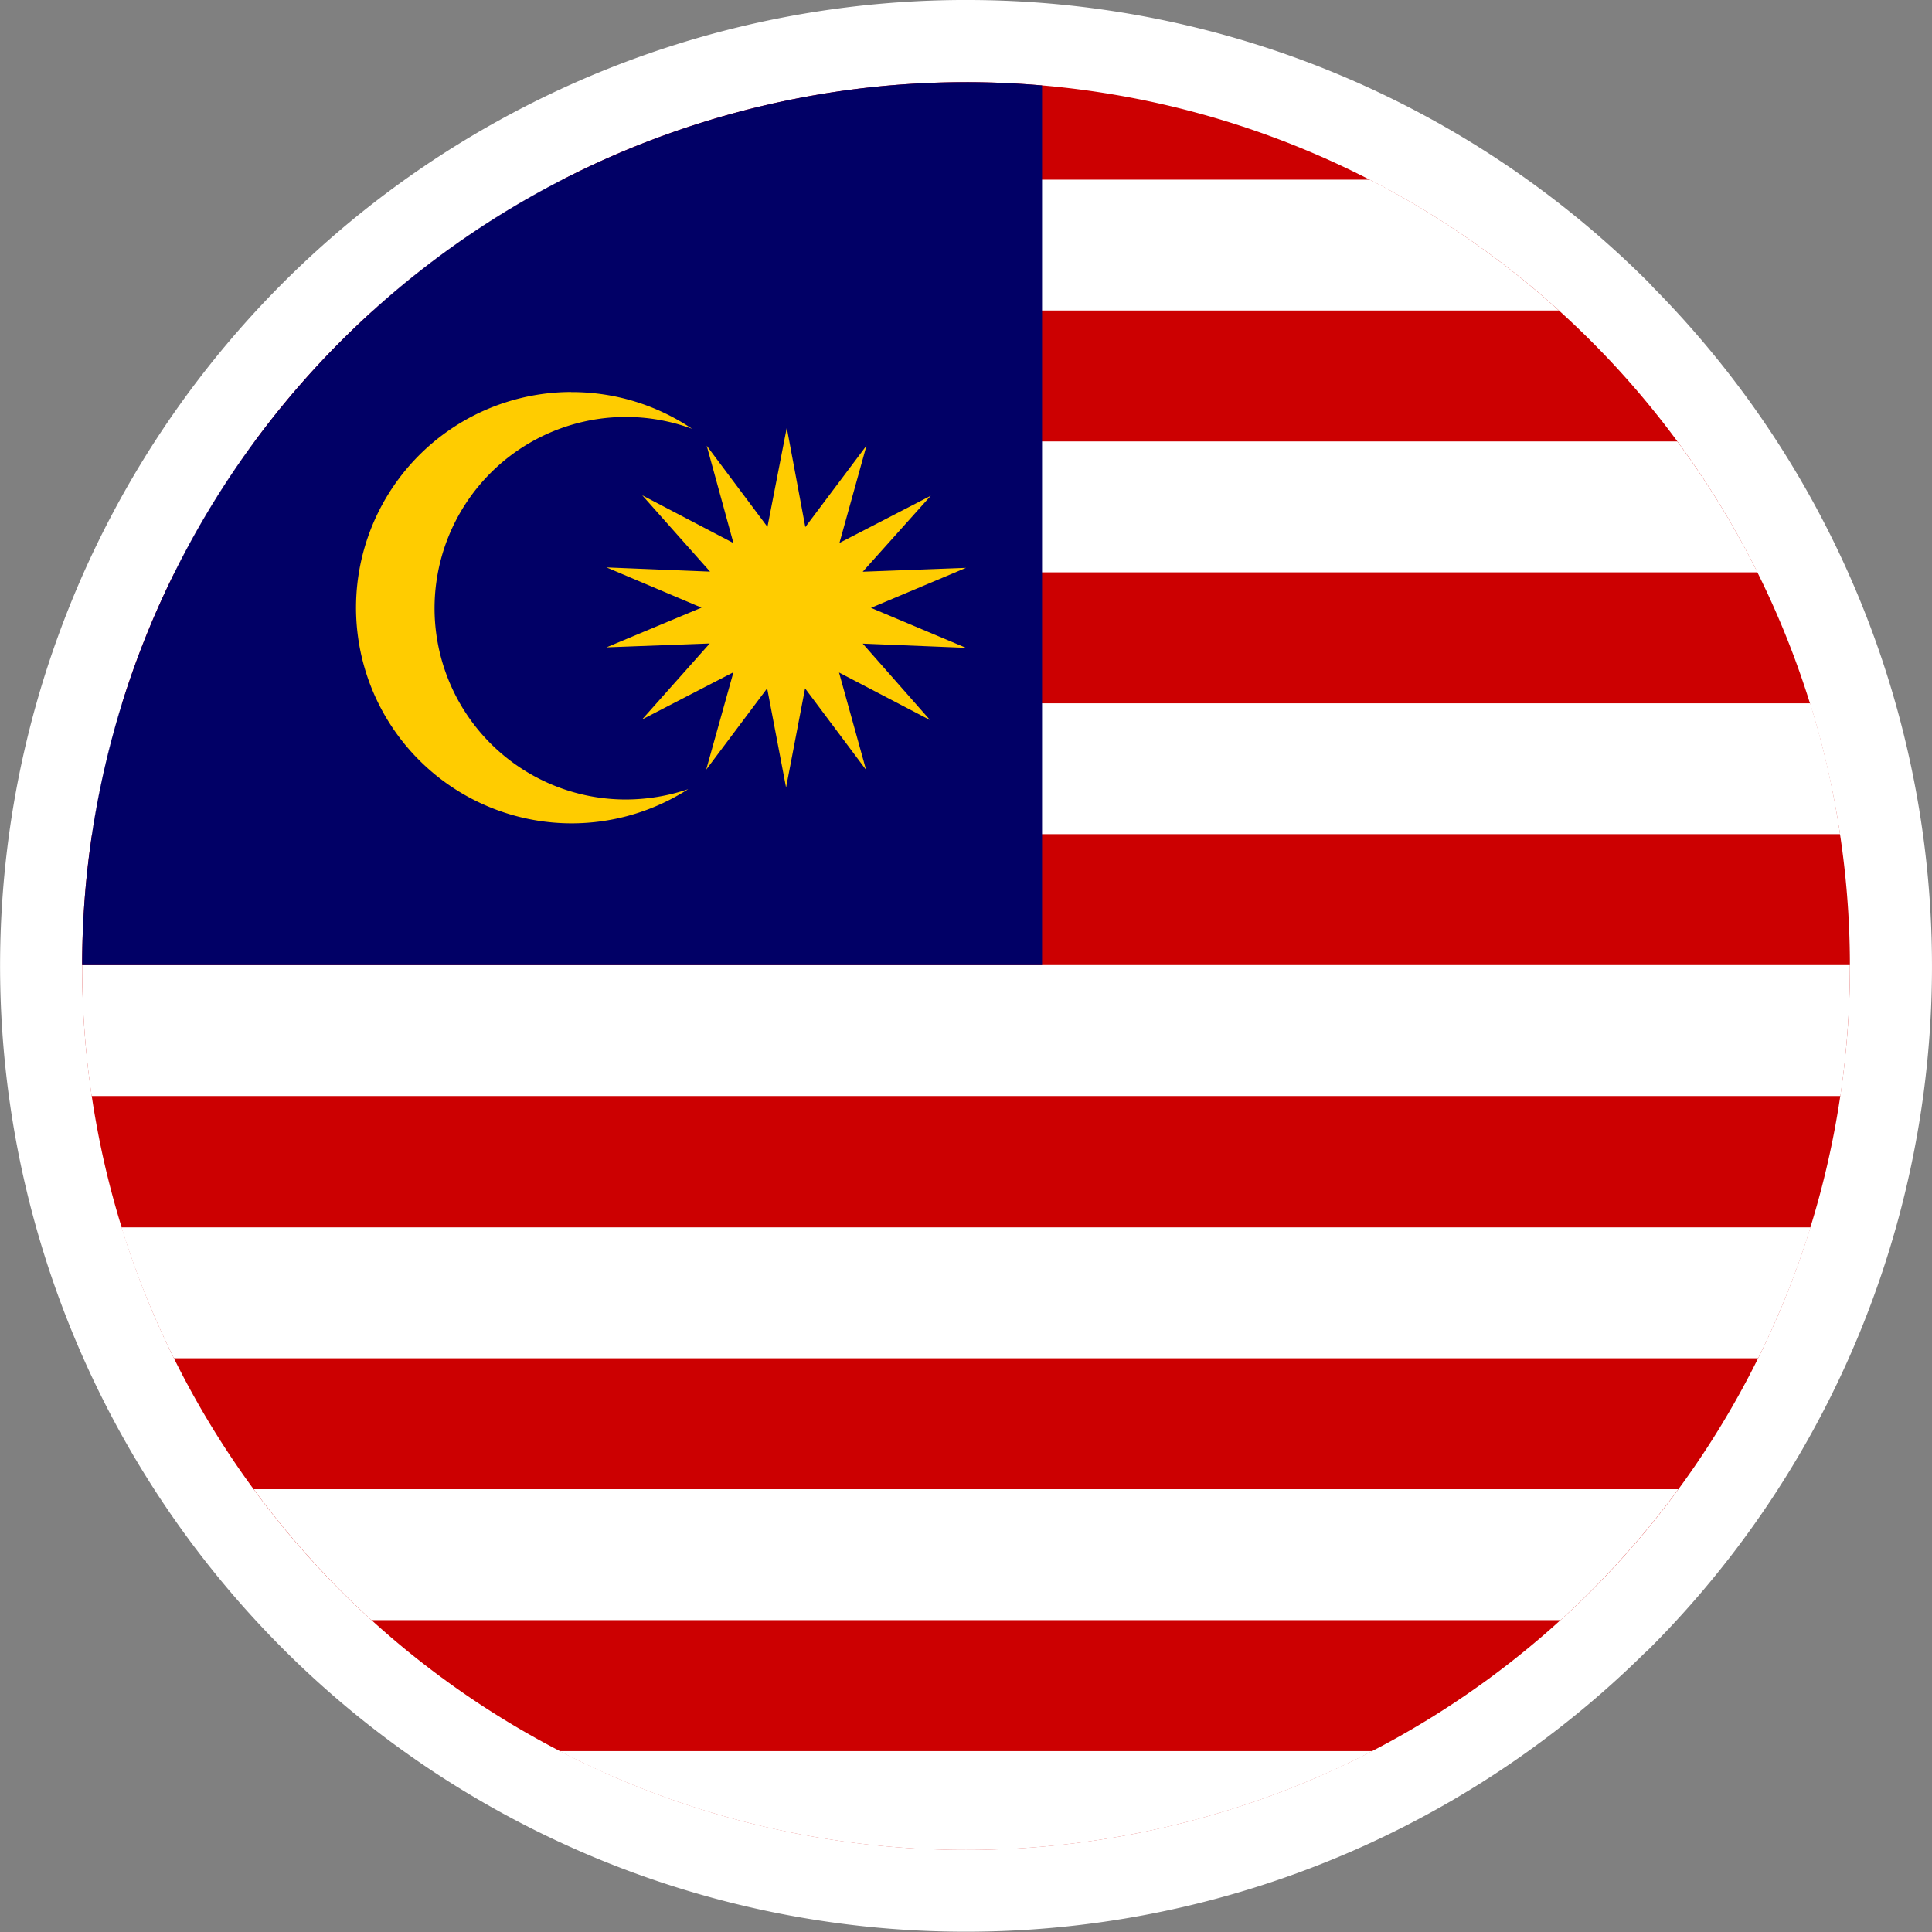
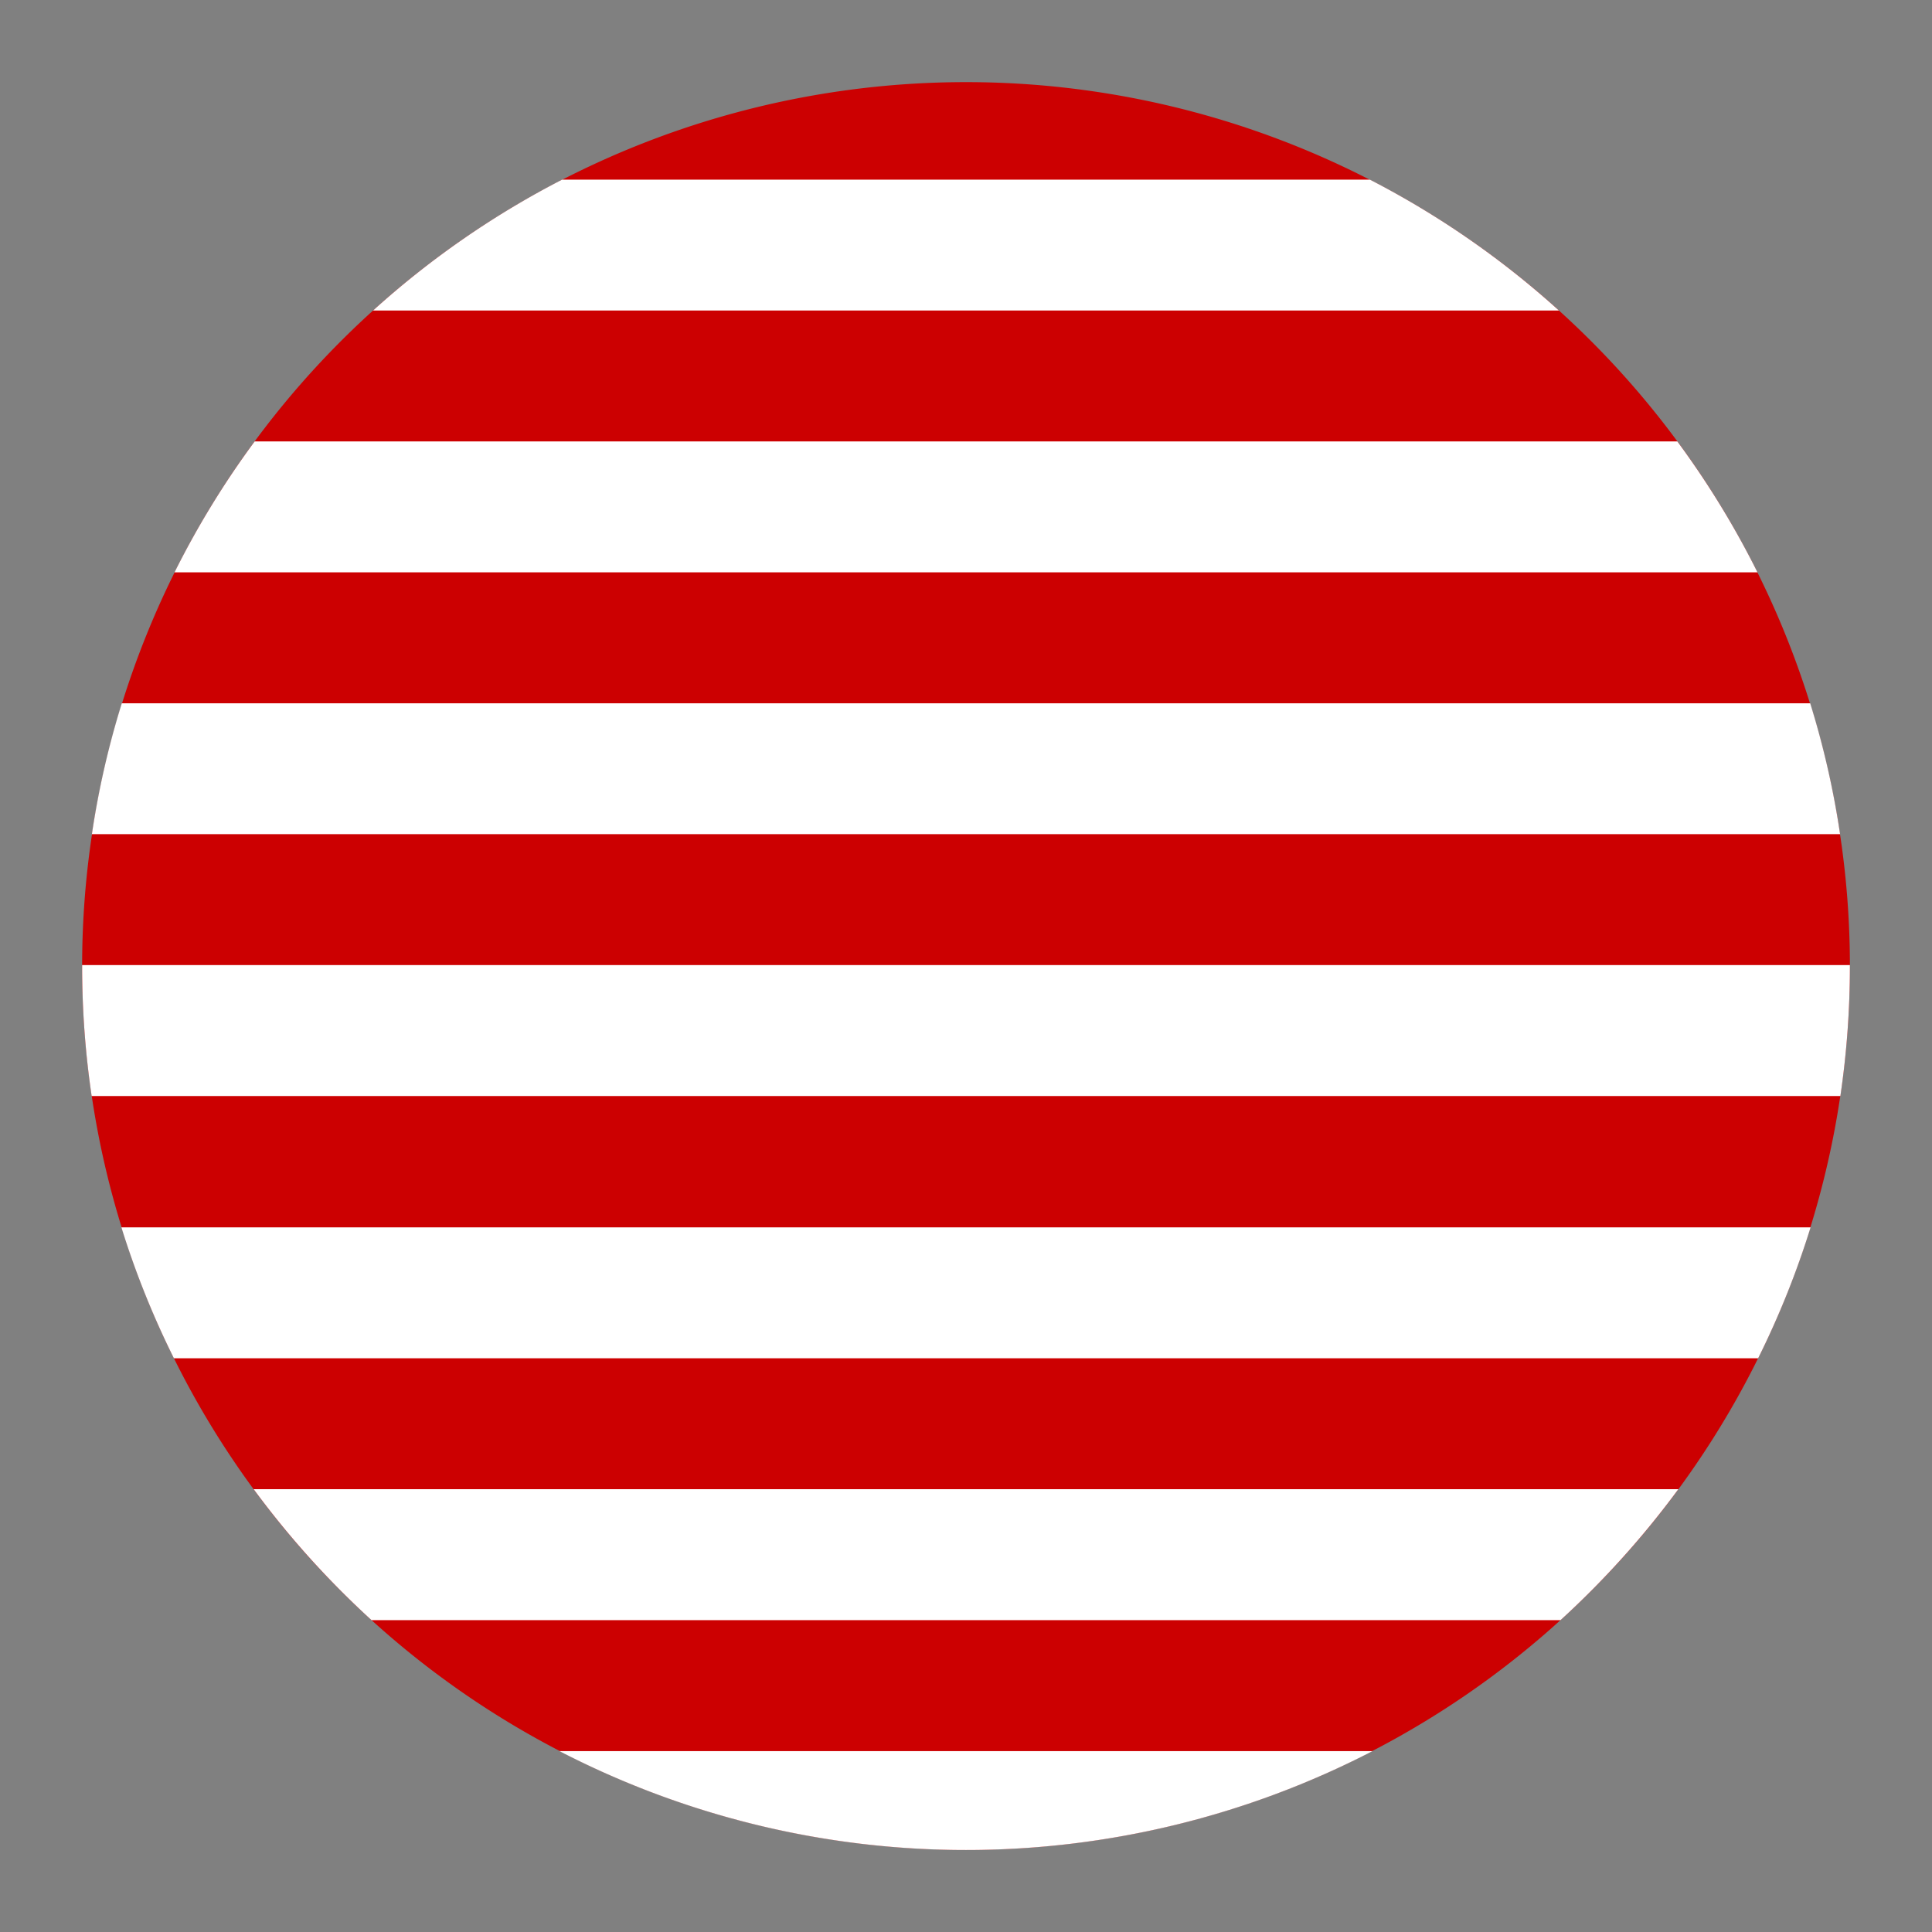
<svg xmlns="http://www.w3.org/2000/svg" width="100" height="100.002" viewBox="0 0 100 100.002">
  <rect x="0" y="0" width="100" height="100.002" fill="#808080" stroke="none" />
  <g id="malaysia-flag-round-circle-icon" transform="translate(-19.49 -19.48)">
-     <path id="Path_14365" data-name="Path 14365" d="M69.489,19.48a49.857,49.857,0,0,1,35.357,14.644l.23.249a49.977,49.977,0,0,1-.235,70.463l-.249.23a49.993,49.993,0,1,1-35.1-85.587Z" fill="#fff" />
-     <path id="Path_14366" data-name="Path 14366" d="M83.79,130.963l-.1-.006-.495-.047a45.713,45.713,0,1,1,4.012.18c-1.15,0-2.285-.042-3.418-.127Z" transform="translate(-17.72 -15.859)" fill="none" fill-rule="evenodd" />
    <path id="Path_14367" data-name="Path 14367" d="M85.348,39.59A45.75,45.75,0,1,1,39.6,85.338,45.749,45.749,0,0,1,85.348,39.59Z" transform="translate(-15.859 -15.859)" fill="#cc0001" />
    <path id="Path_14368" data-name="Path 14368" d="M64.307,144.8h42.082a45.81,45.81,0,0,1-42.082,0ZM48.475,131.242h73.746a46.424,46.424,0,0,1-6.1,6.778H54.578a46.44,46.44,0,0,1-6.1-6.778Zm-6.843-13.551h87.432a45.534,45.534,0,0,1-2.714,6.775h-82a45.542,45.542,0,0,1-2.717-6.775ZM39.6,104.115h91.5v.047a46.177,46.177,0,0,1-.493,6.731H40.093a45.884,45.884,0,0,1-.493-6.731v-.047Zm2.053-13.551h87.392a45.244,45.244,0,0,1,1.547,6.775H40.105A44.981,44.981,0,0,1,41.653,90.564ZM48.53,77.011h73.638a45.829,45.829,0,0,1,4.148,6.775H44.382a45.829,45.829,0,0,1,4.148-6.775ZM64.444,63.46h41.809a45.844,45.844,0,0,1,9.786,6.775H54.658a45.844,45.844,0,0,1,9.786-6.775Z" transform="translate(-15.859 -34.682)" fill="#fff" />
-     <path id="Path_14369" data-name="Path 14369" d="M89.286,39.761v45.53H39.6a45.75,45.75,0,0,1,45.748-45.7C86.675,39.59,87.986,39.651,89.286,39.761Z" transform="translate(-15.859 -15.859)" fill="#010066" />
-     <path id="Path_14370" data-name="Path 14370" d="M117.536,115.46a11.163,11.163,0,1,0,6.057,20.557,10.1,10.1,0,0,1-3.251.535,9.9,9.9,0,1,1,3.452-19.187,11.126,11.126,0,0,0-6.258-1.9Zm18.576,16.98-4.712-2.461,1.4,5.04-3.158-4.22-.983,5.133-.979-5.133-3.156,4.209,1.41-5.042-4.727,2.444,3.5-3.934-5.342.2,4.917-2.055-4.917-2.082,5.359.218-3.509-3.951,4.719,2.471-1.383-5.038,3.144,4.2,1-5.129.96,5.141,3.167-4.217-1.4,5.038,4.727-2.442-3.522,3.932,5.346-.2-4.919,2.07,4.919,2.07-5.346-.218Z" transform="translate(-68.482 -75.69)" fill="#fc0" />
  </g>
</svg>